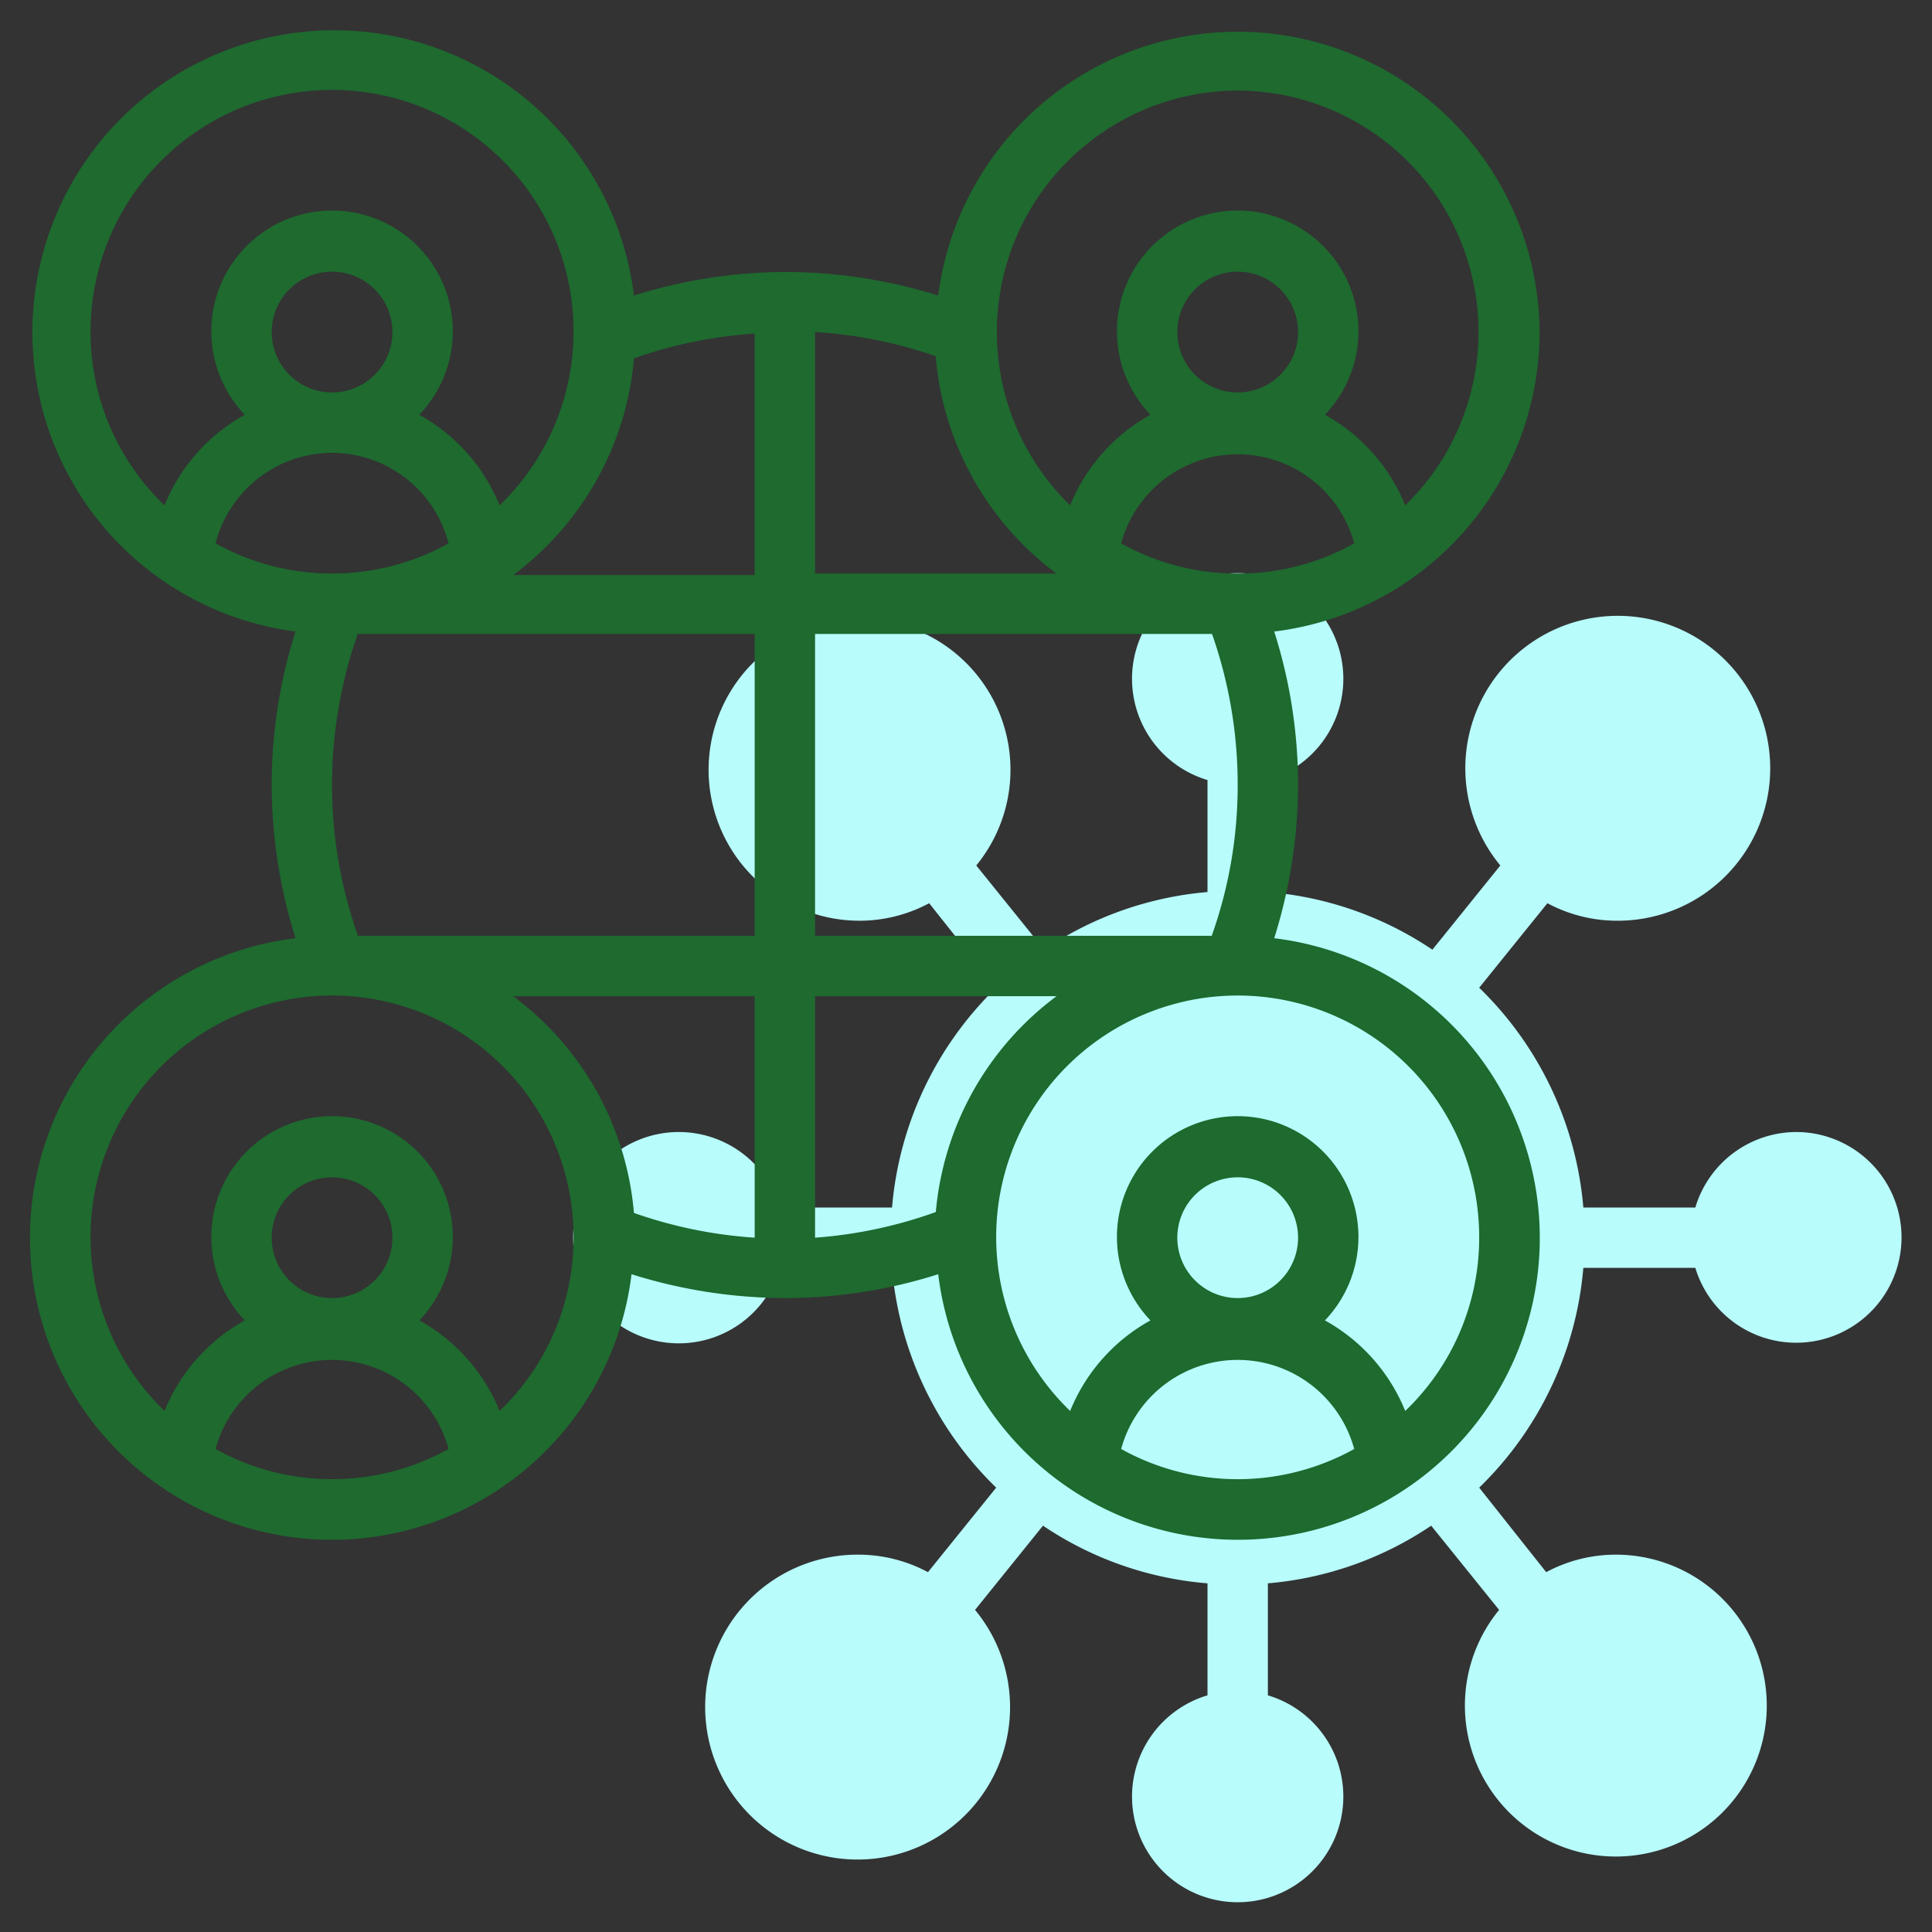
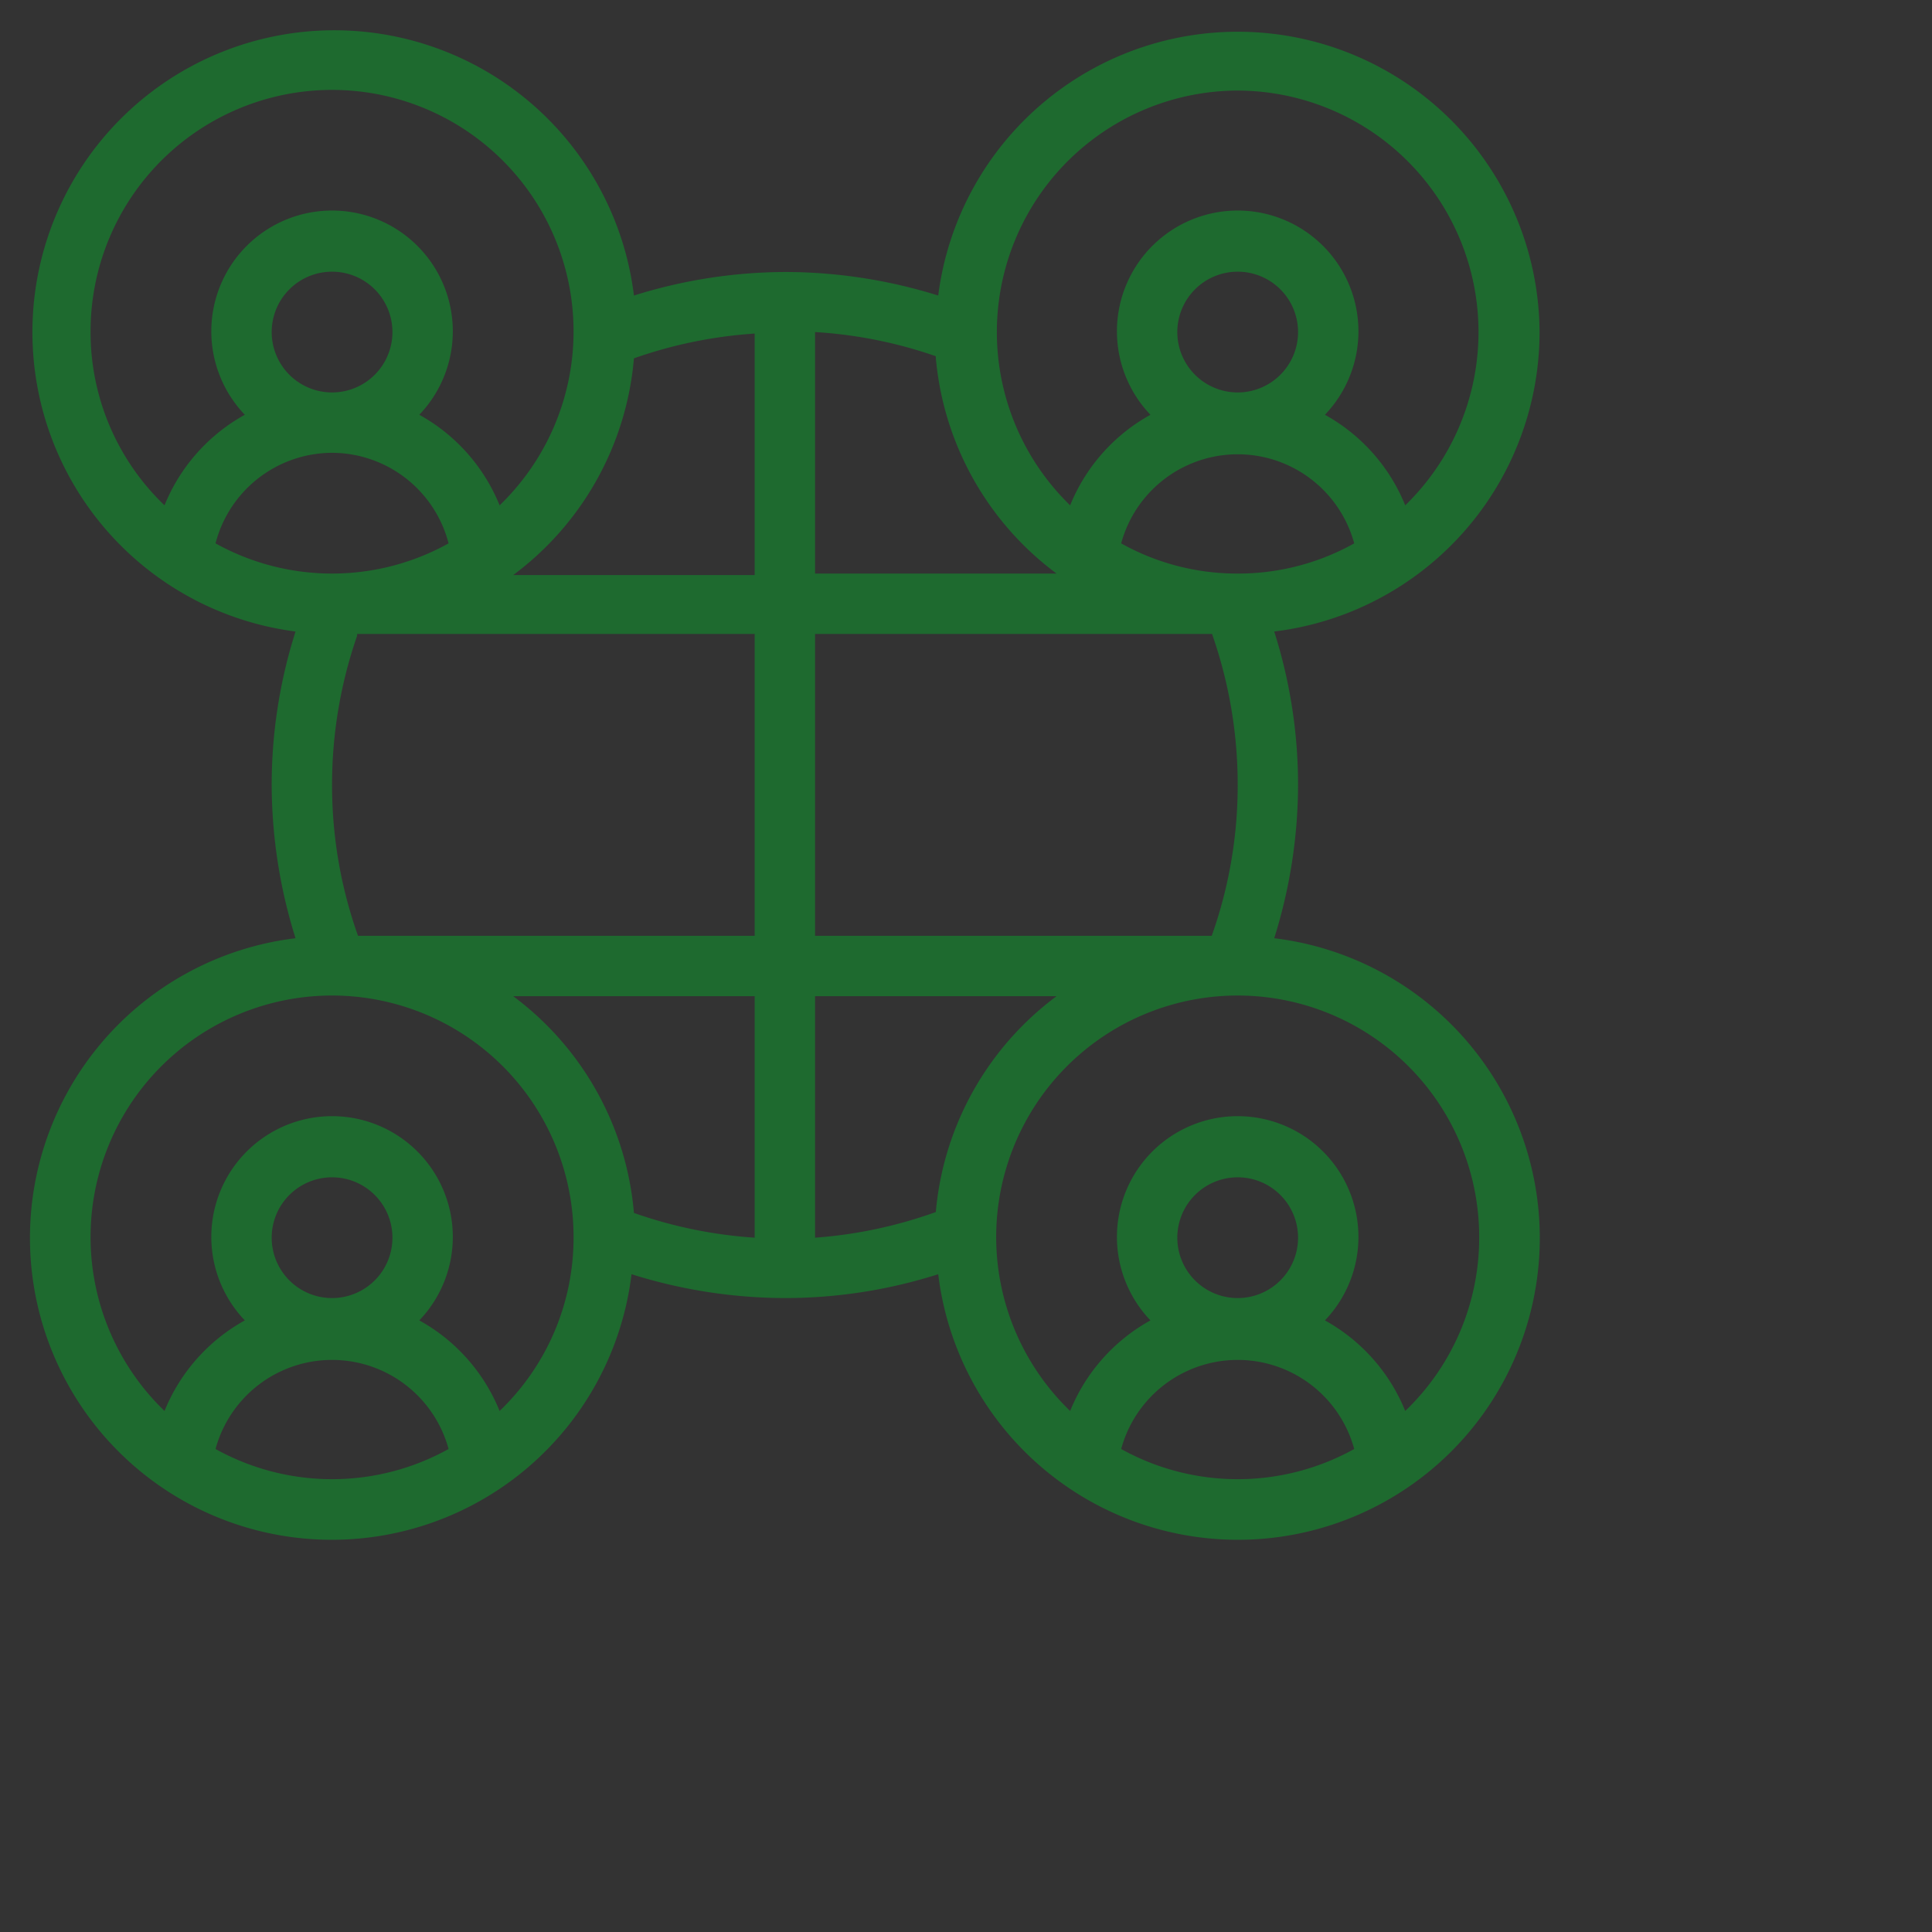
<svg xmlns="http://www.w3.org/2000/svg" id="Line" viewBox="0 0 64 64">
  <rect x="0" y="0" width="64" height="64" fill="#333333" stroke="none" />
  <defs>
    <style>.cls-1{fill:#b8fcfc;}.cls-2{fill:#1e6a2f;}</style>
  </defs>
-   <path class="cls-1" d="M59.5,37.5A3.5,3.5,0,0,0,56.16,40H52.45A11.49,11.49,0,0,0,49,32.72l2.26-2.8a4.88,4.88,0,0,0,2.28.58,5.05,5.05,0,1,0-3.84-1.83l-2.25,2.79A11.39,11.39,0,0,0,42,29.55V25.84a3.5,3.5,0,1,0-2,0v3.71a11.39,11.39,0,0,0-5.41,1.91l-2.25-2.79A5,5,0,1,0,28.5,30.5a4.88,4.88,0,0,0,2.28-.58L33,32.72A11.49,11.49,0,0,0,29.55,40H25.84a3.5,3.5,0,1,0,0,2h3.71A11.49,11.49,0,0,0,33,49.28l-2.26,2.8a4.88,4.88,0,0,0-2.28-.58,5.05,5.05,0,1,0,3.84,1.83l2.25-2.79A11.39,11.39,0,0,0,40,52.45v3.71a3.5,3.5,0,1,0,2,0V52.45a11.39,11.39,0,0,0,5.41-1.91l2.25,2.79A5,5,0,1,0,53.5,51.5a4.88,4.88,0,0,0-2.28.58L49,49.28A11.49,11.49,0,0,0,52.45,42h3.71a3.49,3.49,0,1,0,3.34-4.5Z" />
  <path class="cls-2" d="M51,11A10,10,0,0,0,31.08,9.79a17.08,17.08,0,0,0-5-.78H26a16.89,16.89,0,0,0-5,.78A10,10,0,1,0,9.79,20.92,16.75,16.75,0,0,0,9,26a17.06,17.06,0,0,0,.79,5.08A10,10,0,1,0,20.92,42.21,17.06,17.06,0,0,0,26,43a16.75,16.75,0,0,0,5.08-.79A10,10,0,1,0,42.21,31.08,17.06,17.06,0,0,0,43,26a16.75,16.75,0,0,0-.79-5.08A10,10,0,0,0,51,11ZM41,3a8,8,0,0,1,5.55,13.74,6,6,0,0,0-2.66-3,4,4,0,1,0-5.78,0,6,6,0,0,0-2.66,3A8,8,0,0,1,41,3Zm-.85,18A15.08,15.08,0,0,1,41,26a14.85,14.85,0,0,1-.86,5H27V21H40.15ZM25,41a15,15,0,0,1-4-.82A10,10,0,0,0,17,33h8ZM11.86,31A14.85,14.85,0,0,1,11,26a15.07,15.07,0,0,1,.83-4.94s0,0,0-.06H25V31ZM9,11a2,2,0,1,1,2,2A2,2,0,0,1,9,11Zm2,4a4,4,0,0,1,3.86,3,7.95,7.95,0,0,1-7.72,0A4,4,0,0,1,11,15Zm10-3.13a15,15,0,0,1,4-.82v8H17A10,10,0,0,0,21,11.87ZM41,19a7.87,7.87,0,0,1-3.86-1,4,4,0,0,1,7.72,0A7.87,7.87,0,0,1,41,19Zm-2-8a2,2,0,1,1,2,2A2,2,0,0,1,39,11Zm-8,.85A10,10,0,0,0,35,19H27V11a14.9,14.9,0,0,1,4,.8ZM3,11a8,8,0,1,1,13.55,5.74,6,6,0,0,0-2.66-3,4,4,0,1,0-5.78,0,6,6,0,0,0-2.66,3A7.94,7.94,0,0,1,3,11ZM7.14,48a4,4,0,0,1,7.72,0,7.95,7.95,0,0,1-7.72,0ZM9,41a2,2,0,1,1,2,2A2,2,0,0,1,9,41Zm7.55,5.74a6,6,0,0,0-2.66-3,4,4,0,1,0-5.78,0,6,6,0,0,0-2.66,3A8,8,0,1,1,19,41,7.94,7.94,0,0,1,16.55,46.74ZM27,41V33h8a10,10,0,0,0-4,7.15H31A15,15,0,0,1,27,41Zm10.14,7a4,4,0,0,1,7.72,0,7.95,7.95,0,0,1-7.72,0ZM39,41a2,2,0,1,1,2,2A2,2,0,0,1,39,41Zm10,0a7.94,7.94,0,0,1-2.45,5.74,6,6,0,0,0-2.66-3,4,4,0,1,0-5.78,0,6,6,0,0,0-2.66,3A8,8,0,1,1,49,41Z" />
</svg>